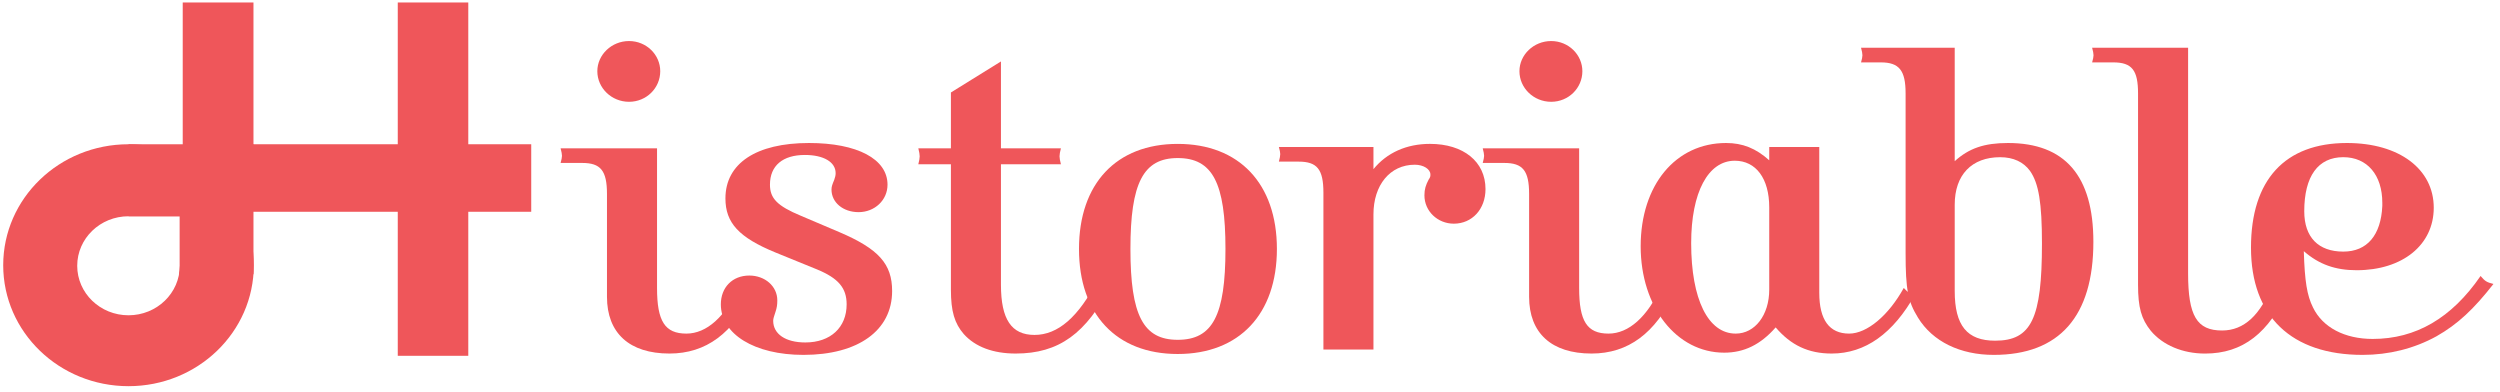
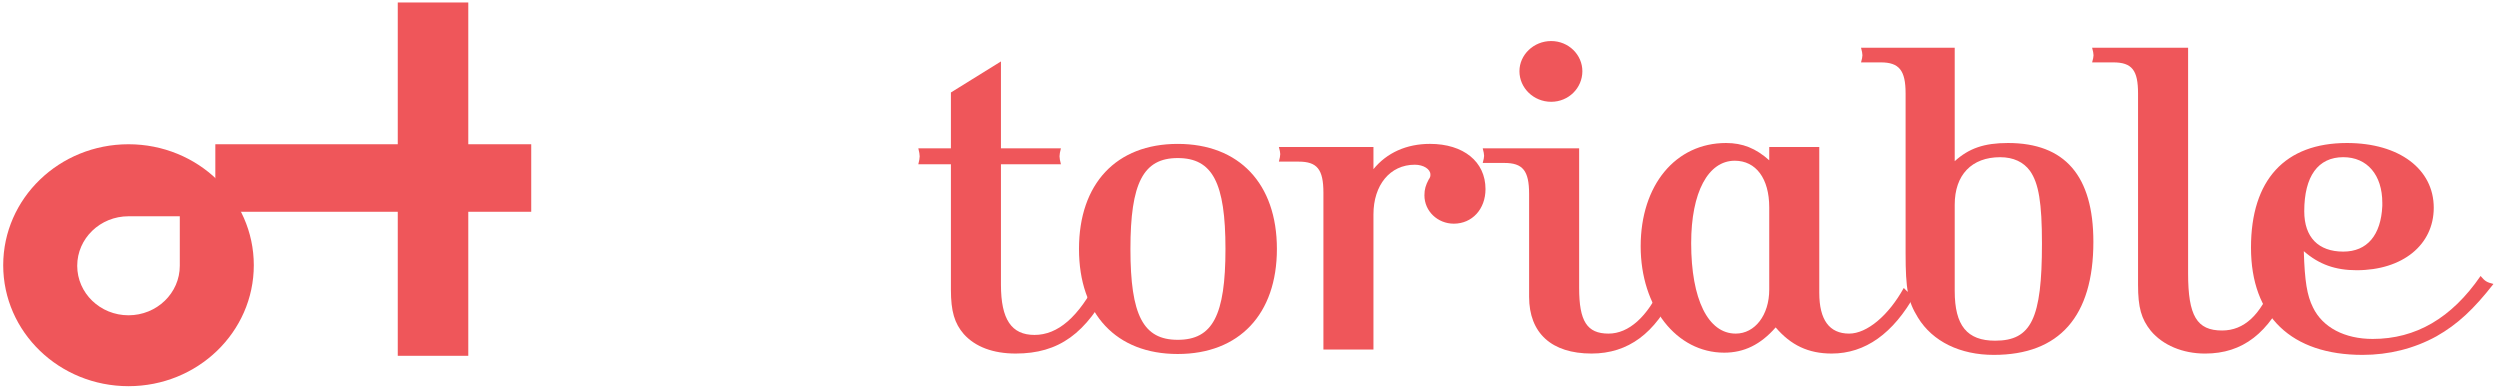
<svg xmlns="http://www.w3.org/2000/svg" width="134px" height="21px" viewBox="0 0 134 21" version="1.1">
  <title>historiable-logo-small</title>
  <desc>Created with Sketch.</desc>
  <defs />
  <g id="web-landing" stroke="none" stroke-width="1" fill="none" fill-rule="evenodd">
    <g id="Artboard-Copy" transform="translate(-823, -4045)" fill="#EF565A">
      <g id="historiable_home" transform="translate(338, -45)">
        <g id="footer-final" transform="translate(28, 4089)">
          <g id="historiable-logo-small" transform="translate(457, 1)">
            <path d="M9.637,14.246 C9.637,15.711 8.406,16.899 6.888,16.899 C5.369,16.899 4.139,15.711 4.139,14.246 C4.139,12.78 5.369,11.592 6.888,11.592 L9.637,11.592 L9.637,14.246 Z M6.888,7.732 C3.178,7.732 0.172,10.634 0.172,14.215 C0.172,17.797 3.178,20.699 6.888,20.699 C10.597,20.699 13.604,17.797 13.604,14.215 C13.604,10.634 10.597,7.732 6.888,7.732 L6.888,7.732 Z" id="Fill-70" />
-             <path d="M6.888,7.732 L6.888,11.592 L9.637,11.592 L9.637,14.246 C9.637,14.401 9.622,14.551 9.596,14.699 L13.586,14.699 L13.586,7.732 L6.888,7.732 Z" id="Fill-72" />
-             <polygon id="Fill-74" points="13.586 10.777 9.794 10.777 9.794 0.133 13.586 0.133" />
            <polygon id="Fill-76" points="25.1 19.071 21.32 19.071 21.32 0.133 25.1 0.133" />
            <polygon id="Fill-77" points="28.474 11.351 11.542 11.351 11.542 7.732 28.474 7.732" />
-             <path d="M35.389,3.816 C35.389,4.719 34.651,5.456 33.716,5.456 C32.78,5.456 32.017,4.719 32.017,3.816 C32.017,2.937 32.78,2.2 33.716,2.2 C34.651,2.2 35.389,2.937 35.389,3.816 L35.389,3.816 Z M35.217,7.95 L35.217,15.434 C35.217,17.216 35.635,17.881 36.792,17.881 C37.875,17.881 38.884,16.978 39.622,15.339 C39.893,15.577 39.967,15.624 40.336,15.672 C39.303,17.857 37.85,18.95 35.882,18.95 C33.74,18.95 32.534,17.857 32.534,15.909 L32.534,10.397 C32.534,9.138 32.19,8.734 31.205,8.734 L30.048,8.734 C30.097,8.568 30.122,8.425 30.122,8.354 C30.122,8.259 30.097,8.141 30.048,7.95 L35.217,7.95 Z" id="Fill-78" />
-             <path d="M42.919,11.562 L44.987,12.441 C47.103,13.344 47.818,14.151 47.818,15.6 C47.818,17.715 45.995,19.022 43.067,19.022 C40.433,19.022 38.637,17.905 38.637,16.313 C38.637,15.41 39.252,14.769 40.163,14.769 C40.999,14.769 41.664,15.339 41.664,16.1 C41.664,16.337 41.639,16.503 41.566,16.717 C41.491,16.955 41.443,17.073 41.443,17.192 C41.443,17.905 42.107,18.356 43.165,18.356 C44.519,18.356 45.38,17.549 45.38,16.313 C45.38,15.434 44.937,14.912 43.781,14.436 L41.566,13.534 C39.597,12.726 38.883,11.941 38.883,10.635 C38.883,8.758 40.532,7.665 43.362,7.665 C45.946,7.665 47.571,8.52 47.571,9.898 C47.571,10.73 46.882,11.371 46.02,11.371 C45.184,11.371 44.568,10.849 44.568,10.16 C44.568,9.994 44.618,9.874 44.716,9.637 C44.765,9.494 44.79,9.4 44.79,9.28 C44.79,8.687 44.15,8.306 43.141,8.306 C41.959,8.306 41.27,8.876 41.27,9.898 C41.27,10.635 41.664,11.039 42.919,11.562" id="Fill-79" />
            <path d="M53.651,3.293 L53.651,7.95 L56.865,7.95 C56.815,8.14 56.791,8.283 56.791,8.378 C56.791,8.472 56.815,8.615 56.865,8.805 L53.651,8.805 L53.651,15.267 C53.651,17.121 54.217,17.952 55.448,17.952 C56.703,17.952 57.811,17.002 58.844,14.983 C59.115,15.22 59.189,15.244 59.558,15.267 C58.229,17.882 56.753,18.95 54.439,18.95 C53.233,18.95 52.274,18.593 51.658,17.905 C51.165,17.334 50.969,16.693 50.969,15.529 L50.969,8.805 L49.222,8.805 C49.271,8.615 49.295,8.472 49.295,8.378 C49.295,8.283 49.271,8.14 49.222,7.95 L50.969,7.95 L50.969,4.957 L53.651,3.293 Z" id="Fill-80" />
            <path d="M65.685,13.343 C65.685,9.804 64.996,8.472 63.126,8.472 C61.28,8.472 60.591,9.804 60.591,13.343 C60.591,16.908 61.28,18.214 63.126,18.214 C64.996,18.214 65.685,16.908 65.685,13.343 M68.442,13.343 C68.442,16.836 66.424,18.974 63.126,18.974 C59.828,18.974 57.834,16.836 57.834,13.343 C57.834,9.851 59.828,7.713 63.126,7.713 C66.424,7.713 68.442,9.851 68.442,13.343" id="Fill-81" />
            <path d="M73.617,7.879 L73.617,9.067 C74.331,8.188 75.39,7.712 76.645,7.712 C78.441,7.712 79.623,8.663 79.623,10.136 C79.623,11.206 78.909,11.989 77.924,11.989 C77.063,11.989 76.349,11.324 76.349,10.469 C76.349,10.136 76.423,9.922 76.57,9.637 C76.67,9.494 76.67,9.447 76.67,9.352 C76.67,9.067 76.301,8.829 75.832,8.829 C74.503,8.829 73.617,9.922 73.617,11.49 L73.617,18.736 L70.935,18.736 L70.935,10.326 C70.935,9.067 70.591,8.663 69.606,8.663 L68.548,8.663 C68.597,8.473 68.621,8.354 68.621,8.259 C68.621,8.188 68.597,8.045 68.548,7.879 L73.617,7.879 Z" id="Fill-82" />
            <path d="M84.815,3.816 C84.815,4.719 84.076,5.456 83.142,5.456 C82.205,5.456 81.442,4.719 81.442,3.816 C81.442,2.937 82.205,2.2 83.142,2.2 C84.076,2.2 84.815,2.937 84.815,3.816 L84.815,3.816 Z M84.642,7.95 L84.642,15.434 C84.642,17.216 85.061,17.881 86.218,17.881 C87.301,17.881 88.31,16.978 89.048,15.339 C89.318,15.577 89.392,15.624 89.761,15.672 C88.728,17.857 87.276,18.95 85.307,18.95 C83.166,18.95 81.96,17.857 81.96,15.909 L81.96,10.397 C81.96,9.138 81.615,8.734 80.631,8.734 L79.474,8.734 C79.523,8.568 79.548,8.425 79.548,8.354 C79.548,8.259 79.523,8.141 79.474,7.95 L84.642,7.95 Z" id="Fill-83" />
            <path d="M94.831,15.529 L94.831,11.11 C94.831,9.566 94.117,8.615 92.985,8.615 C91.558,8.615 90.647,10.302 90.647,13.035 C90.647,16.052 91.558,17.881 93.034,17.881 C94.068,17.881 94.831,16.883 94.831,15.529 L94.831,15.529 Z M94.831,7.879 L97.513,7.879 L97.513,15.696 C97.513,17.145 98.054,17.881 99.114,17.881 C100.073,17.881 101.23,16.907 102.042,15.434 C102.264,15.672 102.337,15.719 102.657,15.767 C101.476,17.881 99.975,18.95 98.178,18.95 C96.923,18.95 95.987,18.499 95.176,17.549 C94.364,18.475 93.477,18.903 92.419,18.903 C89.859,18.903 87.94,16.455 87.94,13.201 C87.94,9.922 89.81,7.665 92.518,7.665 C93.403,7.665 94.117,7.95 94.831,8.592 L94.831,7.879 Z" id="Fill-84" />
            <path d="M104.773,10.967 L104.773,15.6 C104.773,17.454 105.437,18.261 106.939,18.261 C108.882,18.261 109.449,17.073 109.449,13.058 C109.449,10.873 109.276,9.827 108.809,9.161 C108.464,8.687 107.923,8.426 107.208,8.426 C105.682,8.426 104.773,9.375 104.773,10.967 L104.773,10.967 Z M104.773,2.559 L104.773,8.639 C105.536,7.95 106.347,7.665 107.628,7.665 C110.679,7.665 112.205,9.423 112.205,12.963 C112.205,16.955 110.384,19.022 106.865,19.022 C105.068,19.022 103.591,18.309 102.804,17.026 C102.263,16.147 102.14,15.529 102.14,13.558 L102.14,5.007 C102.14,3.771 101.795,3.344 100.81,3.344 L99.752,3.344 C99.801,3.177 99.826,3.035 99.826,2.963 C99.826,2.868 99.801,2.75 99.752,2.559 L104.773,2.559 Z" id="Fill-85" />
            <path d="M117.282,2.559 L117.282,14.65 C117.282,16.931 117.75,17.715 119.103,17.715 C120.285,17.715 121.171,16.883 121.811,15.22 C122.155,15.434 122.254,15.481 122.672,15.505 C121.614,17.858 120.211,18.951 118.192,18.951 C116.986,18.951 115.929,18.499 115.289,17.738 C114.772,17.097 114.599,16.479 114.599,15.267 L114.599,5.007 C114.599,3.771 114.28,3.344 113.27,3.344 L112.138,3.344 C112.188,3.177 112.213,3.035 112.213,2.963 C112.213,2.868 112.188,2.75 112.138,2.559 L117.282,2.559 Z" id="Fill-86" />
            <path d="M127.692,11.039 L127.692,10.872 C127.692,9.375 126.88,8.425 125.6,8.425 C124.247,8.425 123.508,9.447 123.508,11.324 C123.508,12.725 124.271,13.486 125.6,13.486 C126.88,13.486 127.619,12.607 127.692,11.039 M123.484,13.462 C123.532,15.078 123.656,15.838 123.976,16.479 C124.492,17.549 125.674,18.167 127.176,18.167 C129.489,18.167 131.408,17.049 132.959,14.793 C133.205,15.078 133.279,15.125 133.649,15.22 C132.59,16.575 131.728,17.382 130.597,18.024 C129.391,18.689 128.037,19.022 126.634,19.022 C122.82,19.022 120.653,16.955 120.653,13.272 C120.653,9.637 122.475,7.665 125.797,7.665 C128.603,7.665 130.449,9.066 130.449,11.134 C130.449,13.13 128.775,14.484 126.314,14.484 C125.182,14.484 124.296,14.175 123.484,13.462" id="Fill-87" />
          </g>
        </g>
      </g>
    </g>
  </g>
</svg>